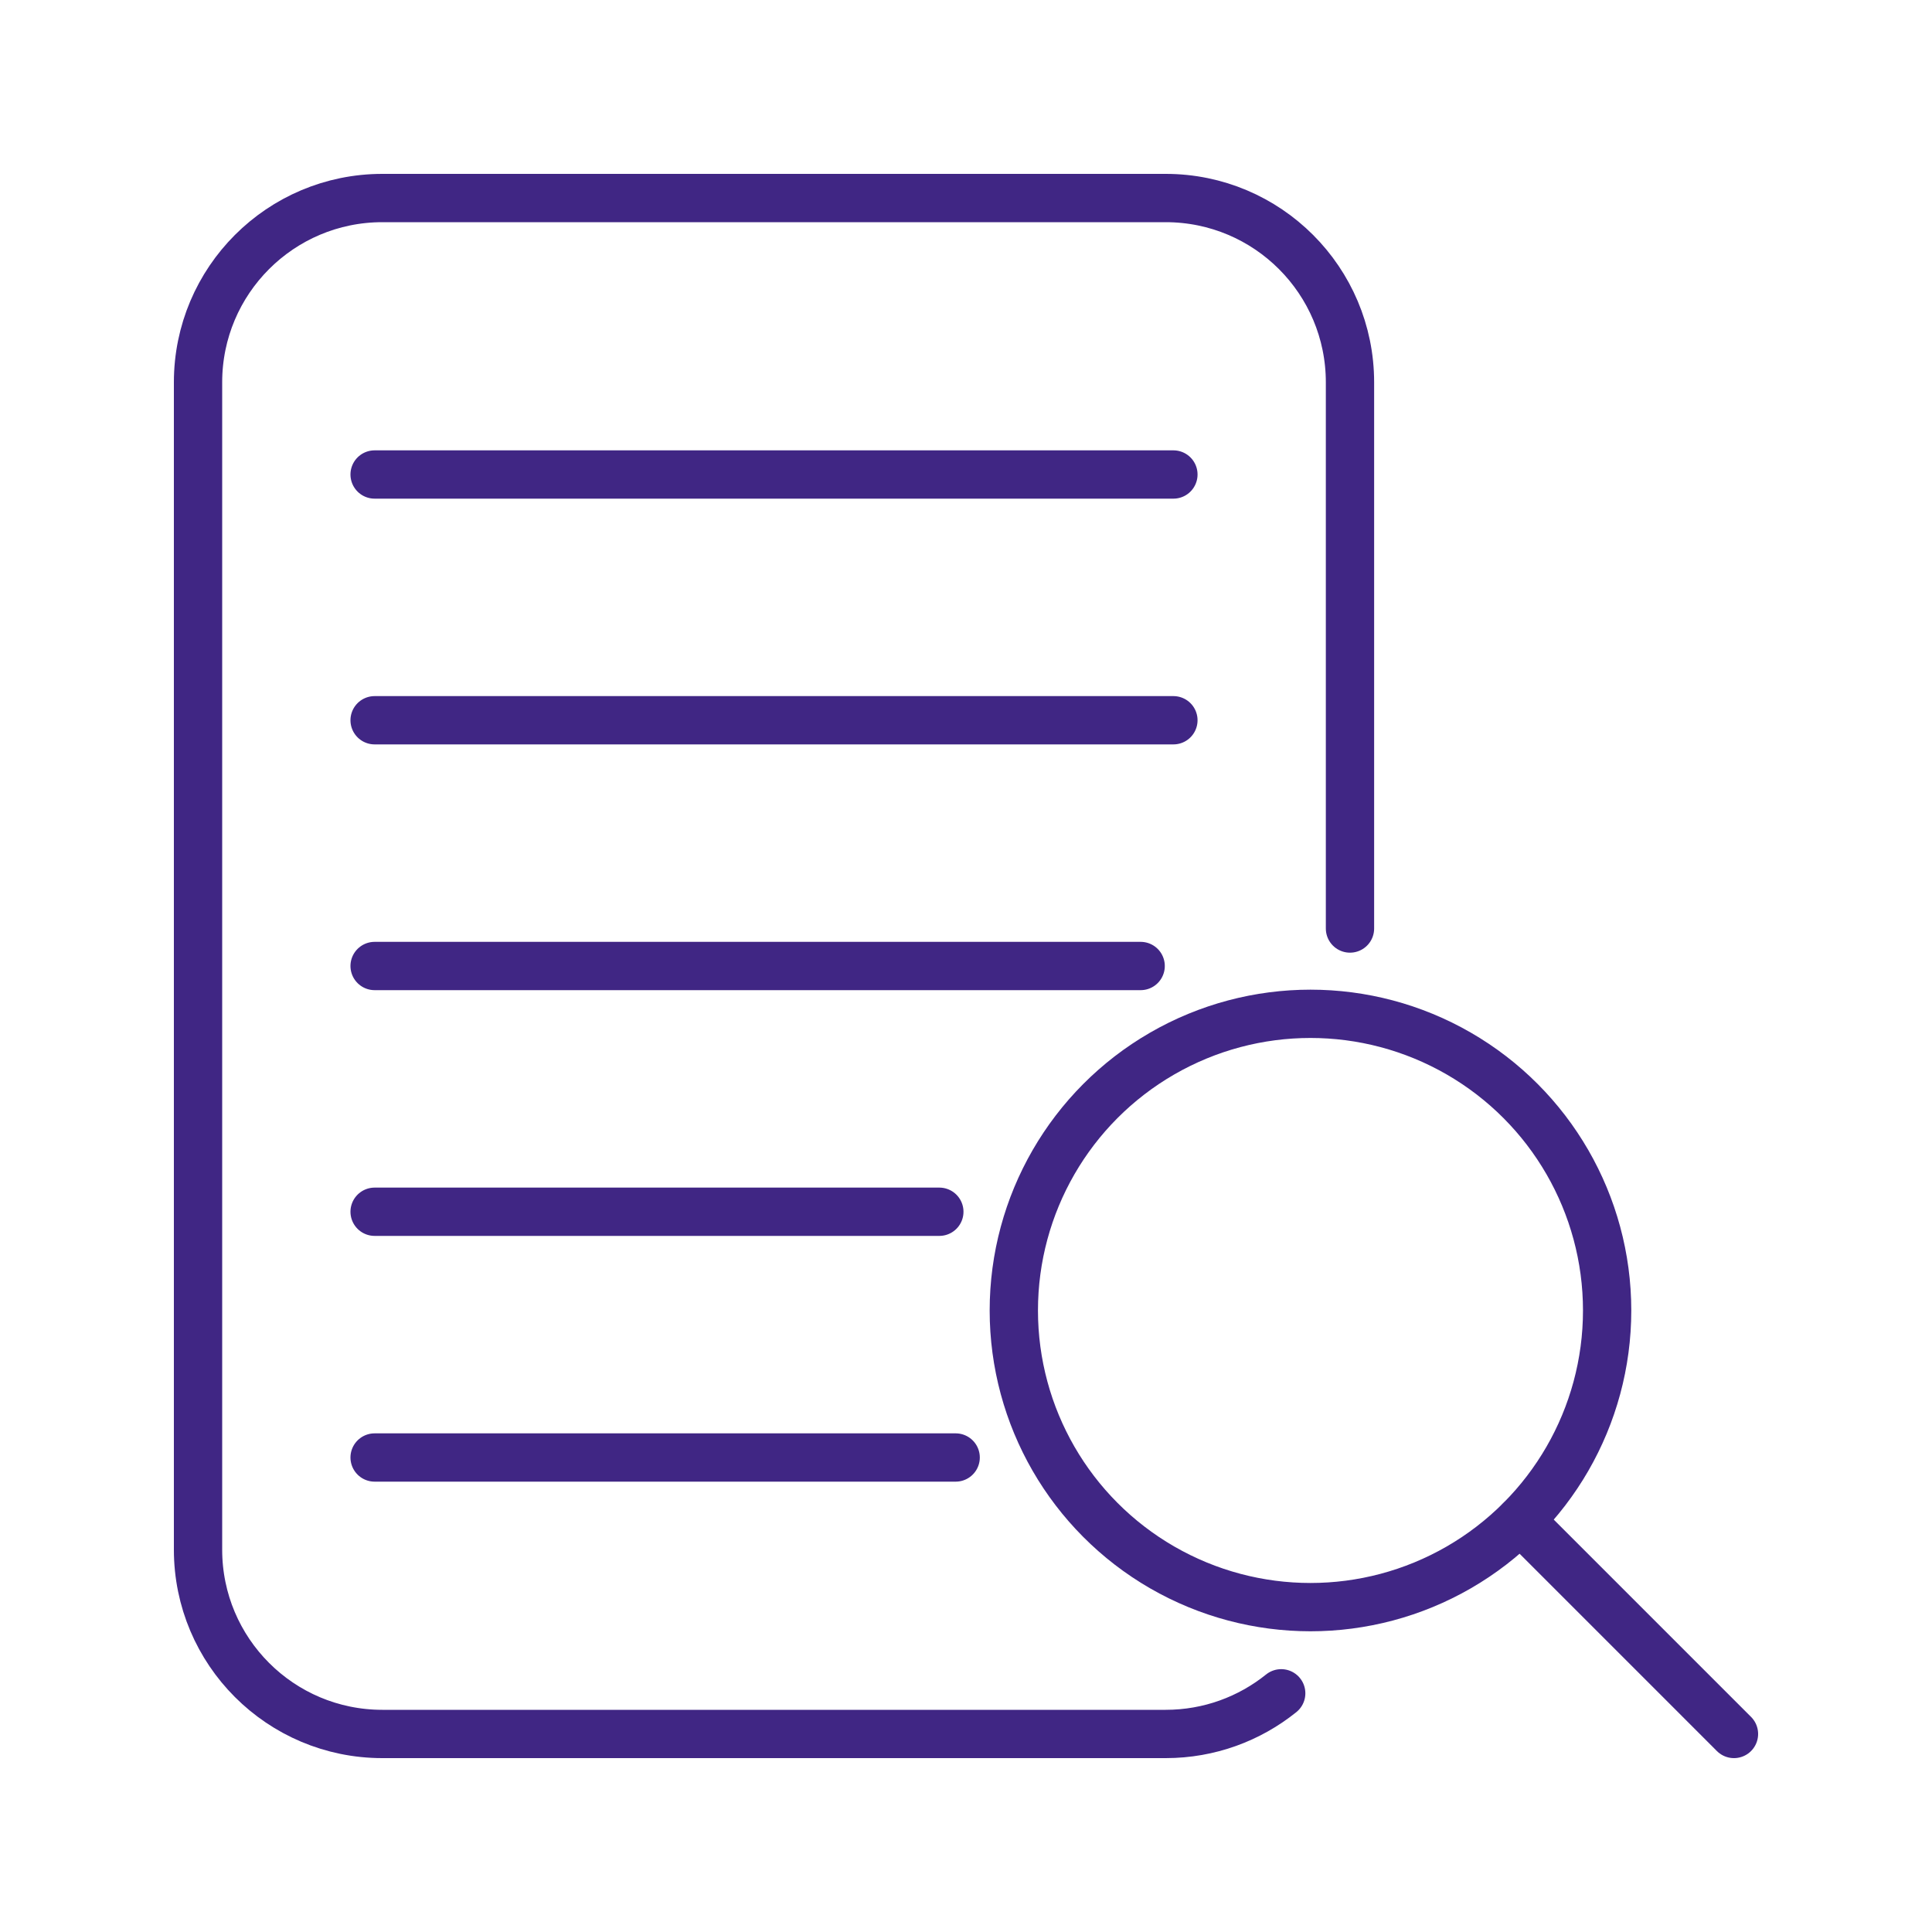
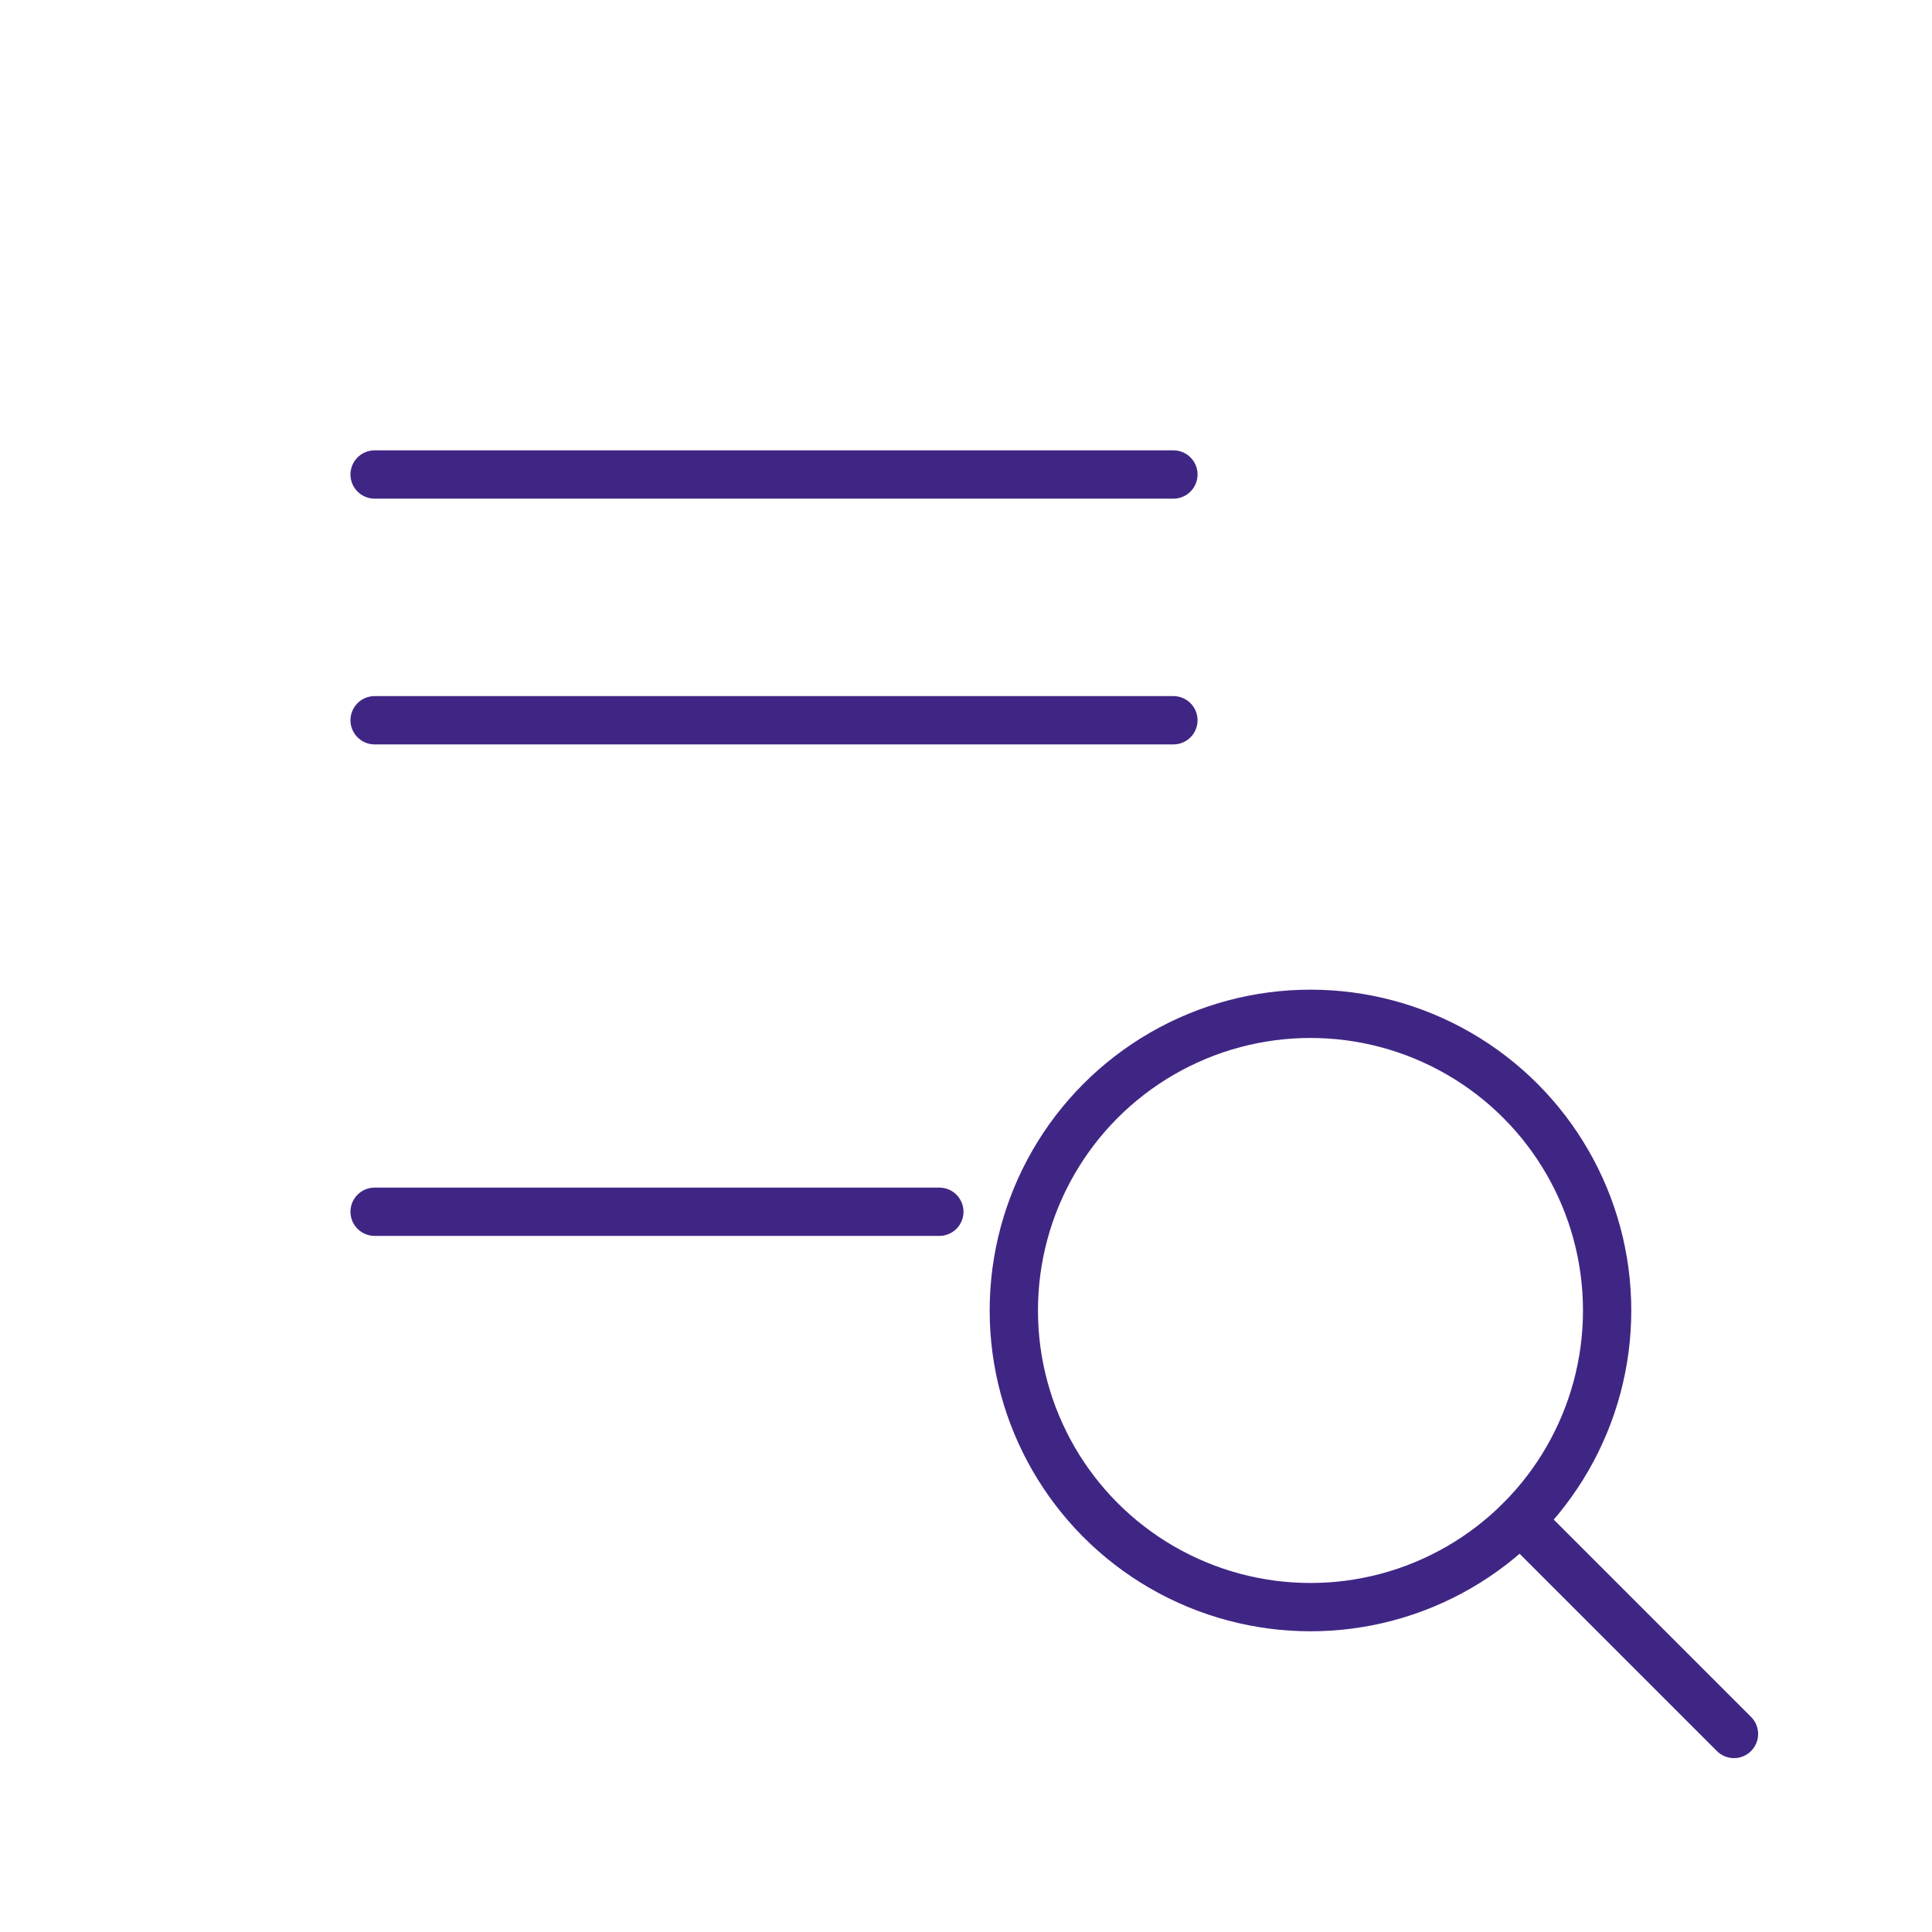
<svg xmlns="http://www.w3.org/2000/svg" id="Layer_1" viewBox="0 0 200 200">
  <defs>
    <style> .cls-1 { fill: none; stroke: #402684; stroke-linecap: round; stroke-linejoin: round; stroke-width: 5px; } </style>
  </defs>
  <g id="Search_document_x2C__Investigation_x2C__Case_study_concept">
    <g>
      <circle class="cls-1" cx="135.66" cy="135.66" r="30.71" />
      <line class="cls-1" x1="157.38" y1="157.38" x2="179.5" y2="179.5" />
    </g>
    <g>
-       <path class="cls-1" d="M132.63,175.29h0c-3.27,2.63-7.43,4.21-11.96,4.21H39.58c-10.54,0-19.08-8.54-19.08-19.08V39.58c0-10.54,8.54-19.08,19.08-19.08h81.09c10.54,0,19.08,8.54,19.08,19.08v56.54" />
      <g>
-         <line class="cls-1" x1="118.08" y1="100" x2="38.78" y2="100" />
        <line class="cls-1" x1="97.24" y1="125.44" x2="38.78" y2="125.44" />
-         <line class="cls-1" x1="98.93" y1="150.88" x2="38.78" y2="150.88" />
        <line class="cls-1" x1="38.78" y1="74.56" x2="121.47" y2="74.56" />
        <line class="cls-1" x1="38.78" y1="49.12" x2="121.47" y2="49.12" />
      </g>
    </g>
  </g>
</svg>